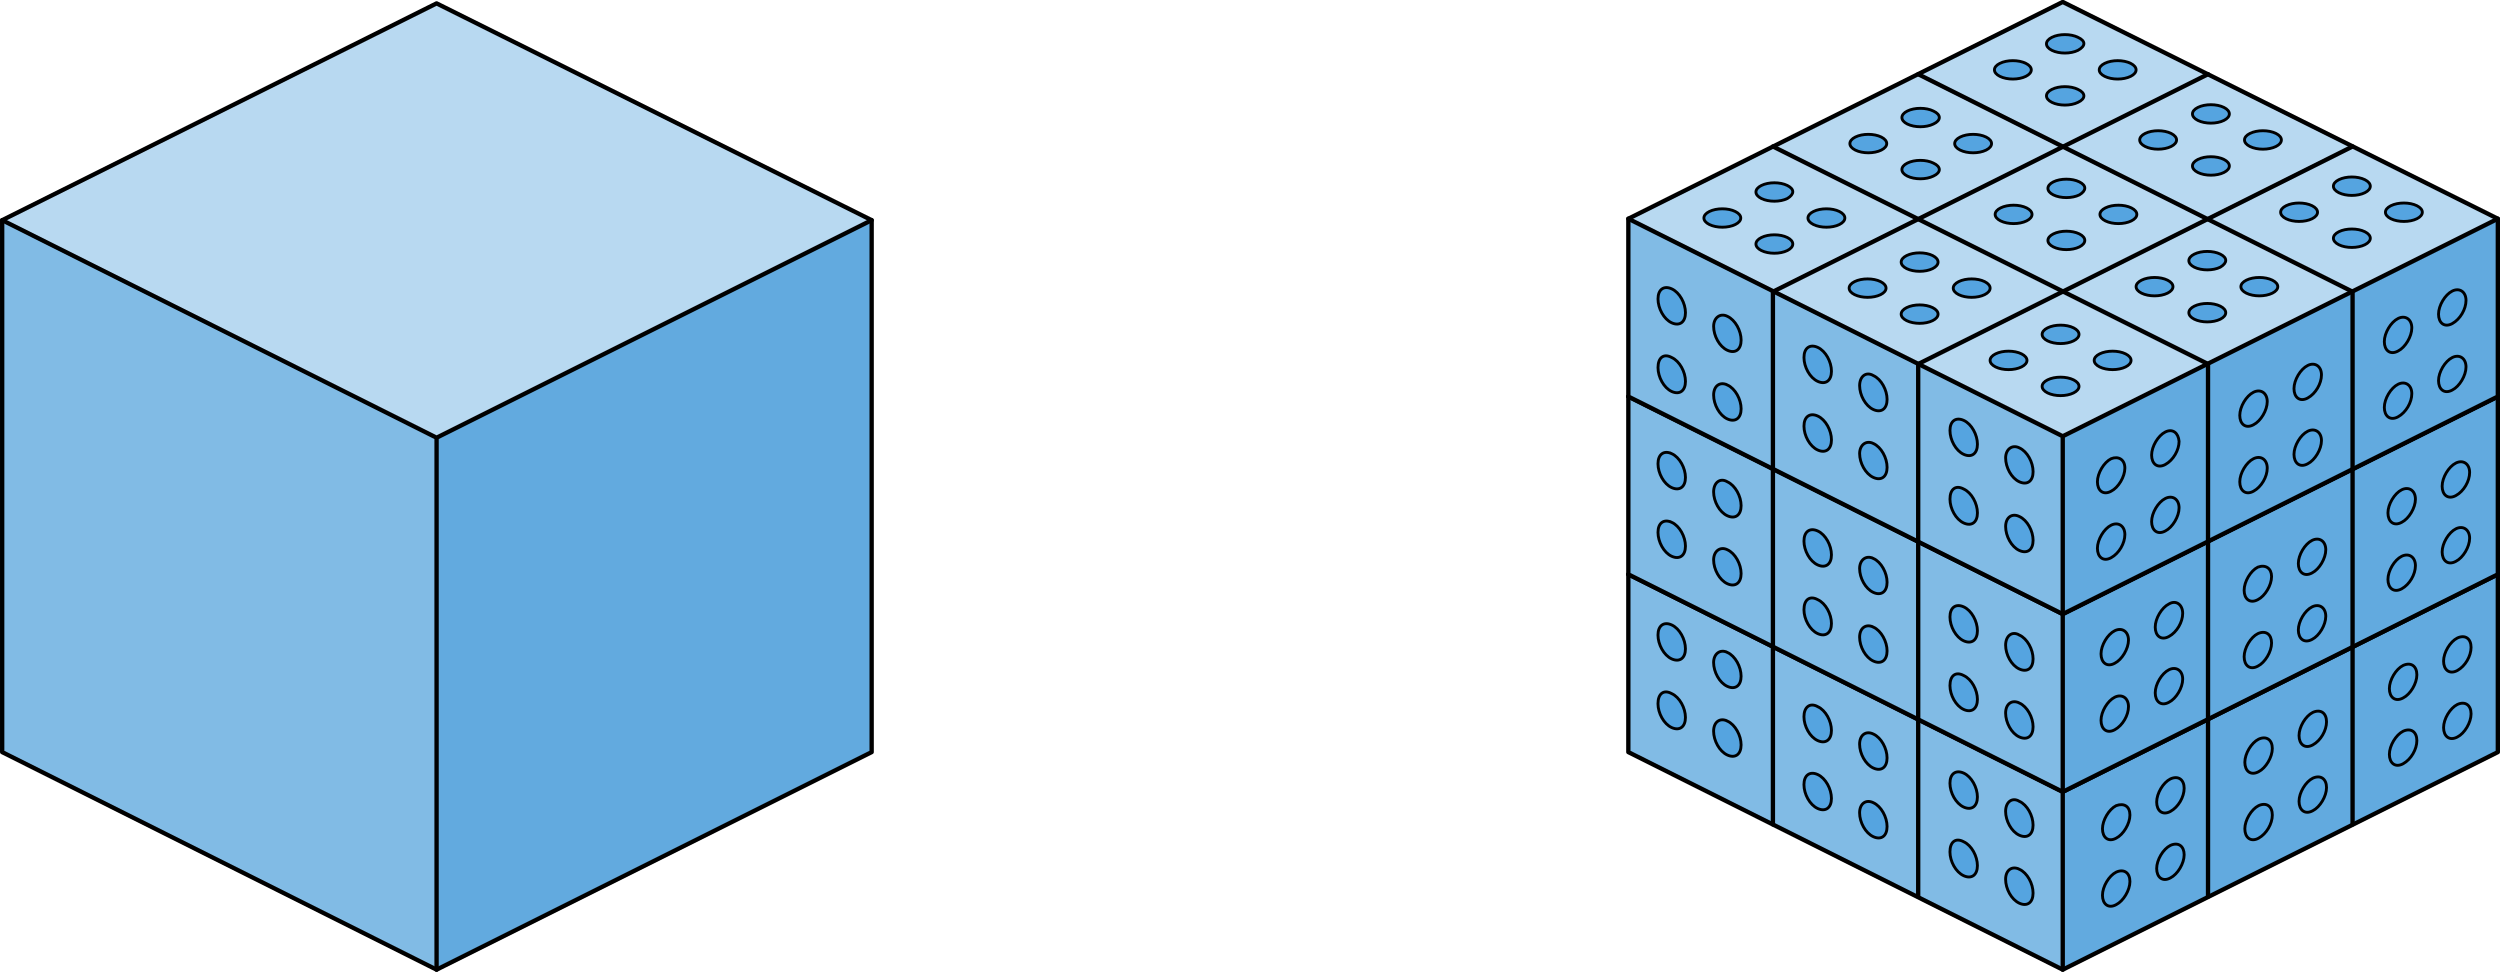
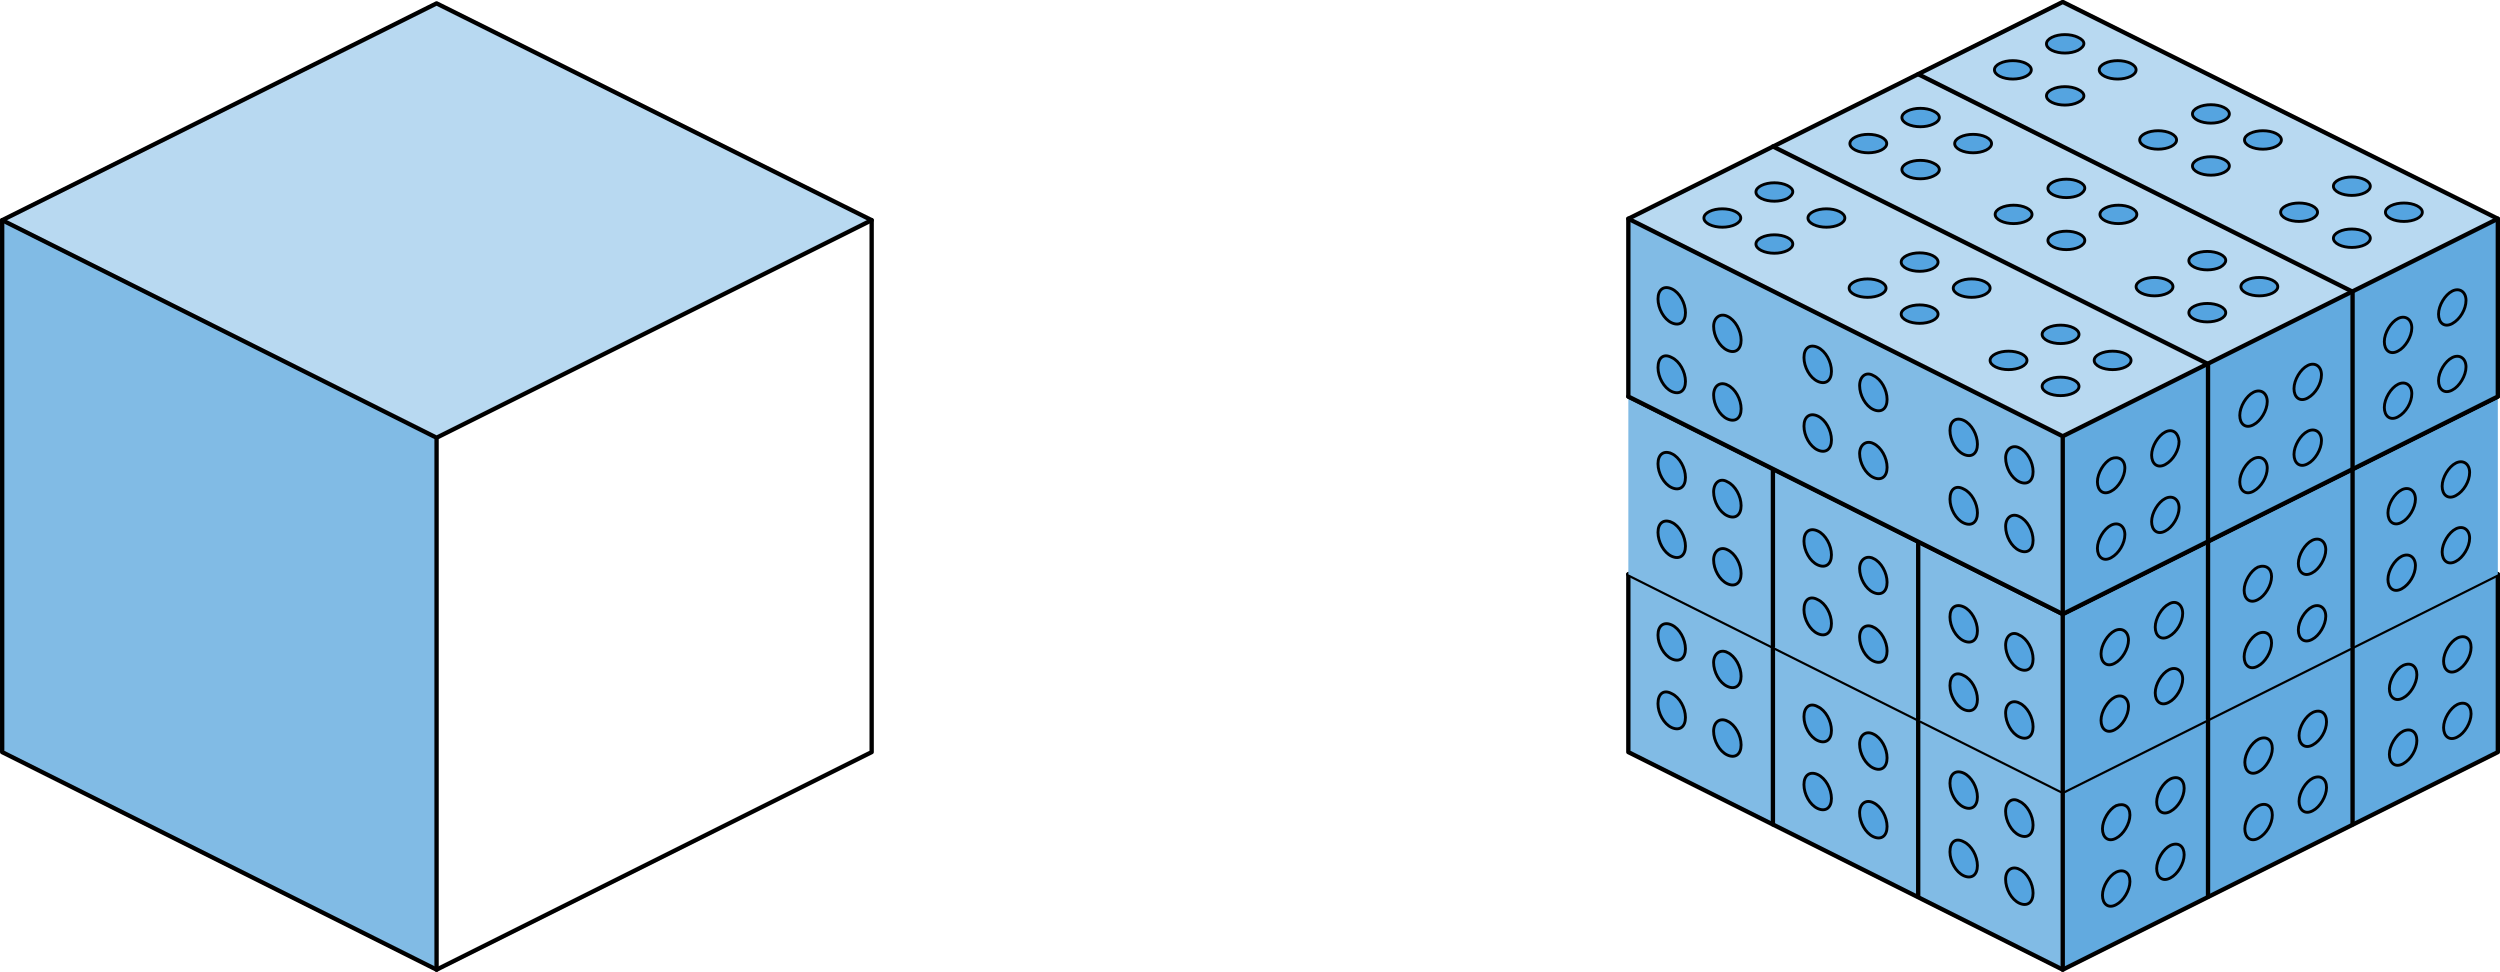
<svg xmlns="http://www.w3.org/2000/svg" xmlns:ns1="http://sodipodi.sourceforge.net/DTD/sodipodi-0.dtd" xmlns:ns2="http://www.inkscape.org/namespaces/inkscape" width="508.335" height="197.606" viewBox="0 0 381.251 148.205" class="displayed_equation" version="1.1" id="svg56" ns1:docname="1.svg">
  <defs id="defs60" />
  <ns1:namedview pagecolor="#ffffff" bordercolor="#666666" borderopacity="1" objecttolerance="10" gridtolerance="10" guidetolerance="10" ns2:pageopacity="0" ns2:pageshadow="2" ns2:window-width="640" ns2:window-height="480" id="namedview58" />
  <path d="m 248.323,87.585 66.246,-33.066 66.352,33.066 -66.352,33.172 z m 0,0" fill="#a1cdee" id="path2" />
  <path d="m 314.569,120.757 66.352,-33.172 v 27.113 l -66.352,33.176 z m 0,0" fill="#62aadf" id="path4" />
  <path d="m 248.323,87.585 66.246,33.172 v 27.117 l -66.246,-33.176 z m 0,0" fill="#81bbe5" id="path6" />
  <path d="m 248.323,114.698 66.246,33.176 66.352,-33.176 V 87.585 l -66.352,-33.066 -66.246,33.066 z m 0,0" fill="none" stroke-width="0.661" stroke-linecap="round" stroke-linejoin="round" stroke="#000000" stroke-miterlimit="10" id="path8" />
  <path d="M 248.323,87.585 314.569,120.757 380.921,87.585 M 314.569,147.874 V 120.757" fill="none" stroke-width="0.661" stroke-linecap="round" stroke-linejoin="round" stroke="#000000" stroke-miterlimit="10" id="path10" />
  <path d="M 270.37,125.718 V 98.714 l 66.355,-33.172 m -44.199,71.199 v -27.004 l 66.242,-33.172" fill="none" stroke-width="0.661" stroke-linecap="round" stroke-linejoin="round" stroke="#000000" stroke-miterlimit="10" id="path12" />
  <path d="m 270.37,76.565 66.355,33.172 v 27.004 m -44.199,-71.199 66.242,33.172 v 27.004" fill="none" stroke-width="0.661" stroke-linecap="round" stroke-linejoin="round" stroke="#000000" stroke-miterlimit="10" id="path14" />
  <path d="m 248.323,60.472 66.246,-33.066 66.352,33.066 -66.352,33.176 z m 0,0" fill="#a1cdee" id="path16" />
  <path d="m 314.569,93.648 66.352,-33.176 v 27.113 l -66.352,33.172 z m 0,0" fill="#62aadf" id="path18" />
  <path d="m 248.323,60.472 66.246,33.176 V 120.757 L 248.323,87.585 Z m 0,0" fill="#81bbe5" id="path20" />
-   <path d="m 248.323,87.585 66.246,33.172 66.352,-33.172 v -27.113 l -66.352,-33.066 -66.246,33.066 z m 0,0" fill="none" stroke-width="0.661" stroke-linecap="round" stroke-linejoin="round" stroke="#000000" stroke-miterlimit="10" id="path22" />
  <path d="m 248.323,60.472 66.246,33.176 66.352,-33.176 M 314.569,120.757 V 93.648" fill="none" stroke-width="0.661" stroke-linecap="round" stroke-linejoin="round" stroke="#000000" stroke-miterlimit="10" id="path24" />
  <path d="M 270.37,98.608 V 71.605 L 336.725,38.425 M 292.526,109.628 V 82.628 l 66.242,-33.18" fill="none" stroke-width="0.661" stroke-linecap="round" stroke-linejoin="round" stroke="#000000" stroke-miterlimit="10" id="path26" />
  <path d="m 270.37,49.448 66.355,33.18 v 27 m -44.199,-71.203 66.242,33.18 v 27.004" fill="none" stroke-width="0.661" stroke-linecap="round" stroke-linejoin="round" stroke="#000000" stroke-miterlimit="10" id="path28" />
  <path d="M 248.323,33.358 314.569,0.296 380.92,33.358 314.569,66.53 Z m 0,0" fill="#b8d9f1" id="path30" />
  <path d="m 314.569,66.53 66.352,-33.172 v 27.113 l -66.352,33.176 z m 0,0" fill="#62aadf" id="path32" />
  <path d="M 248.323,33.358 314.569,66.53 V 93.648 L 248.323,60.472 Z m 0,0" fill="#81bbe5" id="path34" />
  <path d="m 248.323,60.472 66.246,33.176 66.352,-33.176 V 33.358 L 314.569,0.296 248.323,33.358 Z m 0,0" fill="none" stroke-width="0.661" stroke-linecap="round" stroke-linejoin="round" stroke="#000000" stroke-miterlimit="10" id="path36" />
  <path d="m 248.323,33.358 66.246,33.172 66.352,-33.172 m -66.352,60.289 v -27.117" fill="none" stroke-width="0.661" stroke-linecap="round" stroke-linejoin="round" stroke="#000000" stroke-miterlimit="10" id="path38" />
-   <path d="m 270.37,71.491 v -27.004 l 66.355,-33.172 M 292.526,82.515 V 55.511 l 66.242,-33.172" fill="none" stroke-width="0.661" stroke-linecap="round" stroke-linejoin="round" stroke="#000000" stroke-miterlimit="10" id="path40" />
  <path d="m 270.37,22.339 66.355,33.172 v 27.004 m -44.199,-71.199 66.242,33.172 v 27.004" fill="none" stroke-width="0.661" stroke-linecap="round" stroke-linejoin="round" stroke="#000000" stroke-miterlimit="10" id="path42" />
  <path d="m 254.936,54.519 c 1.215,0.551 2.098,2.207 2.098,3.641 0,1.43 -0.883,2.09 -2.098,1.543 -1.207,-0.555 -2.09,-2.207 -2.09,-3.641 0,-1.543 0.883,-2.203 2.09,-1.543 z m 8.492,4.191 c 1.211,0.551 2.094,2.203 2.094,3.633 0,1.434 -0.883,2.098 -2.094,1.547 -1.215,-0.551 -2.098,-2.207 -2.098,-3.641 0,-1.434 0.996,-2.09 2.098,-1.539 z m -8.492,-14.66 c 1.215,0.551 2.098,2.203 2.098,3.637 0,1.43 -0.883,2.094 -2.098,1.543 -1.207,-0.551 -2.09,-2.207 -2.09,-3.641 0,-1.434 0.883,-2.09 2.09,-1.539 z m 8.492,4.188 c 1.211,0.555 2.094,2.207 2.094,3.637 0,1.434 -0.883,2.094 -2.094,1.543 -1.215,-0.551 -2.098,-2.203 -2.098,-3.637 0,-1.32 0.996,-2.094 2.098,-1.543 z m 13.777,15.207 c 1.211,0.551 2.094,2.203 2.094,3.641 0,1.434 -0.883,2.094 -2.094,1.543 -1.215,-0.551 -2.098,-2.203 -2.098,-3.637 0,-1.434 0.883,-2.098 2.098,-1.547 z m 8.488,4.191 c 1.207,0.551 2.09,2.203 2.09,3.637 0,1.434 -0.883,2.094 -2.09,1.539 -1.215,-0.551 -2.098,-2.203 -2.098,-3.633 0,-1.324 0.992,-2.094 2.098,-1.543 z m -8.488,-14.66 c 1.211,0.551 2.094,2.203 2.094,3.637 0,1.434 -0.883,2.098 -2.094,1.547 -1.215,-0.551 -2.098,-2.203 -2.098,-3.641 0,-1.434 0.883,-2.094 2.098,-1.543 z m 8.488,4.301 c 1.207,0.551 2.09,2.203 2.09,3.637 0,1.43 -0.883,2.094 -2.09,1.543 -1.215,-0.551 -2.098,-2.207 -2.098,-3.641 0,-1.434 0.992,-2.203 2.098,-1.539 z m 13.777,17.301 c 1.207,0.555 2.09,2.207 2.09,3.641 0,1.434 -0.883,2.09 -2.09,1.539 -1.215,-0.551 -2.098,-2.203 -2.098,-3.637 0,-1.543 0.883,-2.203 2.098,-1.543 z m 8.484,4.191 c 1.215,0.551 2.094,2.203 2.094,3.637 0,1.43 -0.879,2.094 -2.094,1.543 -1.215,-0.551 -2.094,-2.203 -2.094,-3.641 0,-1.434 0.992,-2.09 2.094,-1.539 z m -8.484,-14.66 c 1.207,0.551 2.09,2.203 2.09,3.637 0,1.434 -0.883,2.094 -2.09,1.543 -1.215,-0.551 -2.098,-2.203 -2.098,-3.641 0,-1.426 0.883,-2.09 2.098,-1.539 z m 8.484,4.191 c 1.215,0.551 2.094,2.203 2.094,3.637 0,1.43 -0.879,2.09 -2.094,1.539 -1.215,-0.551 -2.094,-2.203 -2.094,-3.637 0,-1.32 0.992,-2.094 2.094,-1.539 z m -53.02,11.352 c 1.215,0.551 2.098,2.203 2.098,3.633 0,1.434 -0.883,2.098 -2.098,1.547 -1.207,-0.551 -2.09,-2.203 -2.09,-3.641 0,-1.434 0.883,-2.09 2.09,-1.539 z m 8.492,4.184 c 1.211,0.551 2.094,2.203 2.094,3.637 0,1.438 -0.883,2.098 -2.094,1.547 -1.215,-0.551 -2.098,-2.203 -2.098,-3.637 0,-1.32 0.996,-2.098 2.098,-1.547 z m -8.492,-14.656 c 1.215,0.555 2.098,2.207 2.098,3.633 0,1.438 -0.883,2.098 -2.098,1.547 -1.207,-0.551 -2.09,-2.203 -2.09,-3.637 0,-1.434 0.883,-2.094 2.09,-1.543 z m 8.492,4.297 c 1.211,0.551 2.094,2.207 2.094,3.641 0,1.434 -0.883,2.09 -2.094,1.539 -1.215,-0.551 -2.098,-2.203 -2.098,-3.637 0,-1.43 0.996,-2.207 2.098,-1.543 z m 13.777,17.969 c 1.211,0.551 2.094,2.203 2.094,3.637 0,1.43 -0.883,2.094 -2.094,1.543 -1.215,-0.551 -2.098,-2.207 -2.098,-3.641 0,-1.539 0.883,-2.203 2.098,-1.539 z m 8.488,4.188 c 1.207,0.551 2.09,2.207 2.09,3.633 0,1.434 -0.883,2.098 -2.09,1.547 -1.215,-0.551 -2.098,-2.203 -2.098,-3.637 0,-1.434 0.992,-2.094 2.098,-1.543 z m -8.488,-14.66 c 1.211,0.551 2.094,2.207 2.094,3.641 0,1.426 -0.883,2.09 -2.094,1.539 -1.215,-0.551 -2.098,-2.203 -2.098,-3.637 0,-1.434 0.883,-2.094 2.098,-1.543 z m 8.488,4.191 c 1.207,0.551 2.09,2.203 2.09,3.633 0,1.434 -0.883,2.098 -2.09,1.547 -1.215,-0.551 -2.098,-2.207 -2.098,-3.641 0,-1.32 0.992,-2.09 2.098,-1.539 z m 13.777,17.855 c 1.207,0.551 2.09,2.203 2.09,3.637 0,1.43 -0.883,2.09 -2.09,1.539 -1.215,-0.551 -2.098,-2.203 -2.098,-3.637 0,-1.539 0.883,-2.203 2.098,-1.539 z m 8.484,4.188 c 1.215,0.551 2.094,2.203 2.094,3.633 0,1.434 -0.879,2.098 -2.094,1.547 -1.215,-0.551 -2.094,-2.203 -2.094,-3.641 0,-1.434 0.992,-2.09 2.094,-1.539 z m -8.484,-14.66 c 1.207,0.551 2.09,2.203 2.09,3.637 0,1.43 -0.883,2.094 -2.09,1.543 -1.215,-0.551 -2.098,-2.203 -2.098,-3.641 0,-1.434 0.883,-2.09 2.098,-1.539 z m 8.484,4.297 c 1.215,0.551 2.094,2.203 2.094,3.637 0,1.434 -0.879,2.094 -2.094,1.543 -1.215,-0.551 -2.094,-2.207 -2.094,-3.633 0,-1.434 0.992,-2.207 2.094,-1.547 z m -53.02,8.93 c 1.215,0.551 2.098,2.203 2.098,3.637 0,1.43 -0.883,2.094 -2.098,1.543 -1.207,-0.551 -2.09,-2.207 -2.09,-3.641 0,-1.539 0.883,-2.203 2.09,-1.539 z m 8.492,4.188 c 1.211,0.551 2.094,2.207 2.094,3.633 0,1.438 -0.883,2.098 -2.094,1.547 -1.215,-0.551 -2.098,-2.203 -2.098,-3.637 0,-1.434 0.996,-2.094 2.098,-1.543 z m -8.492,-14.66 c 1.215,0.551 2.098,2.207 2.098,3.641 0,1.426 -0.883,2.09 -2.098,1.539 -1.207,-0.551 -2.09,-2.203 -2.09,-3.637 0,-1.434 0.883,-2.094 2.09,-1.543 z m 8.492,4.191 c 1.211,0.551 2.094,2.203 2.094,3.633 0,1.434 -0.883,2.098 -2.094,1.547 -1.215,-0.551 -2.098,-2.207 -2.098,-3.641 0,-1.32 0.996,-2.09 2.098,-1.539 z m 13.777,18.625 c 1.211,0.551 2.094,2.203 2.094,3.637 0,1.434 -0.883,2.094 -2.094,1.543 -1.215,-0.551 -2.098,-2.207 -2.098,-3.641 0,-1.426 0.883,-2.09 2.098,-1.539 z m 8.488,4.297 c 1.207,0.551 2.09,2.203 2.09,3.637 0,1.434 -0.883,2.098 -2.09,1.547 -1.215,-0.551 -2.098,-2.203 -2.098,-3.637 0,-1.438 0.992,-2.098 2.098,-1.547 z m -8.488,-14.656 c 1.211,0.551 2.094,2.203 2.094,3.633 0,1.434 -0.883,2.098 -2.094,1.547 -1.215,-0.551 -2.098,-2.203 -2.098,-3.637 0,-1.438 0.883,-2.207 2.098,-1.543 z m 8.488,4.184 c 1.207,0.551 2.09,2.203 2.09,3.641 0,1.434 -0.883,2.098 -2.09,1.543 -1.215,-0.551 -2.098,-2.203 -2.098,-3.637 0,-1.434 0.992,-2.098 2.098,-1.547 z m 13.777,16.426 c 1.207,0.551 2.09,2.207 2.09,3.641 0,1.426 -0.883,2.09 -2.09,1.539 -1.215,-0.551 -2.098,-2.203 -2.098,-3.637 0,-1.543 0.883,-2.207 2.098,-1.543 z m 8.484,4.191 c 1.215,0.551 2.094,2.203 2.094,3.633 0,1.434 -0.879,2.098 -2.094,1.547 -1.215,-0.555 -2.094,-2.207 -2.094,-3.641 0,-1.434 0.992,-2.09 2.094,-1.539 z m -8.484,-14.66 c 1.207,0.551 2.09,2.203 2.09,3.637 0,1.43 -0.883,2.094 -2.09,1.543 -1.215,-0.555 -2.098,-2.207 -2.098,-3.641 0,-1.434 0.883,-2.09 2.098,-1.539 z m 8.484,4.297 c 1.215,0.551 2.094,2.203 2.094,3.637 0,1.434 -0.879,2.09 -2.094,1.539 -1.215,-0.551 -2.094,-2.203 -2.094,-3.633 0,-1.434 0.992,-2.203 2.094,-1.543 z m 13.996,-42.105 c -1.102,0.551 -2.09,2.207 -2.09,3.527 0,1.32 0.883,2.098 2.09,1.434 1.215,-0.664 2.098,-2.203 2.098,-3.527 0,-1.32 -0.996,-1.984 -2.098,-1.434 z m 8.266,-4.074 c -1.102,0.551 -2.09,2.203 -2.09,3.523 0,1.324 0.883,2.094 2.09,1.434 1.102,-0.551 2.098,-2.203 2.098,-3.523 0,-1.328 -0.996,-1.988 -2.098,-1.434 z m -8.266,-6.062 c -1.102,0.551 -2.09,2.203 -2.09,3.523 0,1.324 0.883,2.094 2.09,1.434 1.102,-0.551 2.098,-2.203 2.098,-3.523 0,-1.328 -0.996,-1.879 -2.098,-1.434 z m 8.266,-4.078 c -1.102,0.551 -2.09,2.203 -2.09,3.527 0,1.32 0.883,2.09 2.09,1.434 1.215,-0.664 2.098,-2.207 2.098,-3.531 -0.113,-1.324 -0.996,-1.98 -2.098,-1.43 z m 13.445,4.078 c -1.102,0.551 -2.09,2.203 -2.09,3.523 0,1.324 0.883,2.094 2.09,1.434 1.215,-0.66 2.098,-2.203 2.098,-3.523 0,-1.328 -0.992,-1.984 -2.098,-1.434 z m 8.27,-4.191 c -1.105,0.551 -2.094,2.207 -2.094,3.527 0,1.32 0.883,2.098 2.094,1.434 1.102,-0.551 2.098,-2.203 2.098,-3.527 0,-1.32 -0.996,-1.984 -2.098,-1.434 z m -8.27,-5.949 c -1.102,0.551 -2.09,2.203 -2.09,3.527 0,1.32 0.883,2.09 2.09,1.434 1.105,-0.551 2.098,-2.207 2.098,-3.531 0,-1.32 -0.992,-1.98 -2.098,-1.43 z m 8.27,-4.082 c -1.105,0.551 -2.094,2.203 -2.094,3.531 0,1.32 0.883,2.094 2.094,1.43 1.215,-0.66 2.098,-2.207 2.098,-3.527 0,-1.32 -0.996,-1.984 -2.098,-1.434 z m 13.777,2.867 c -1.105,0.551 -2.094,2.203 -2.094,3.527 0,1.32 0.883,2.098 2.094,1.434 1.215,-0.664 2.098,-2.203 2.098,-3.527 0,-1.32 -0.996,-1.984 -2.098,-1.434 z m 8.266,-4.078 c -1.102,0.551 -2.094,2.207 -2.094,3.527 0,1.32 0.883,2.094 2.094,1.434 1.102,-0.551 2.098,-2.203 2.098,-3.523 0,-1.328 -0.996,-1.988 -2.098,-1.438 z m -8.266,-5.953 c -1.105,0.551 -2.094,2.203 -2.094,3.531 0,1.32 0.883,2.094 2.094,1.43 1.102,-0.551 2.098,-2.207 2.098,-3.527 0,-1.32 -0.996,-1.984 -2.098,-1.434 z m 8.266,-4.184 c -1.102,0.551 -2.094,2.203 -2.094,3.523 0,1.324 0.883,2.094 2.094,1.438 1.215,-0.664 2.098,-2.207 2.098,-3.531 0,-1.324 -0.996,-1.98 -2.098,-1.43 z m -51.473,61.941 c -1.102,0.551 -2.09,2.203 -2.09,3.527 0,1.32 0.883,2.09 2.09,1.434 1.215,-0.664 2.098,-2.207 2.098,-3.527 0,-1.328 -0.996,-1.984 -2.098,-1.434 z m 8.266,-4.188 c -1.102,0.551 -2.09,2.203 -2.09,3.523 0,1.32 0.883,2.098 2.09,1.434 1.102,-0.551 2.098,-2.203 2.098,-3.523 0,-1.324 -0.996,-1.988 -2.098,-1.434 z m -8.266,-5.953 c -1.102,0.551 -2.09,2.207 -2.09,3.527 0,1.32 0.883,2.094 2.09,1.434 1.102,-0.551 2.098,-2.203 2.098,-3.531 0,-1.32 -0.996,-1.98 -2.098,-1.43 z m 8.266,-4.082 c -1.102,0.551 -2.09,2.207 -2.09,3.531 0,1.324 0.883,2.094 2.09,1.43 1.215,-0.656 2.098,-2.203 2.098,-3.527 0,-1.32 -0.996,-2.09 -2.098,-1.434 z m 13.559,4.523 c -1.102,0.551 -2.09,2.203 -2.09,3.523 0,1.324 0.875,2.098 2.09,1.434 1.102,-0.551 2.094,-2.203 2.094,-3.523 0,-1.324 -0.879,-1.984 -2.094,-1.434 z m 8.27,-4.078 c -1.105,0.551 -2.094,2.203 -2.094,3.527 0,1.32 0.879,2.09 2.094,1.434 1.102,-0.551 2.09,-2.207 2.09,-3.527 0,-1.328 -0.988,-1.984 -2.09,-1.434 z m -8.27,-6.062 c -1.102,0.551 -2.09,2.203 -2.09,3.527 0,1.32 0.875,2.09 2.09,1.434 1.102,-0.551 2.094,-2.203 2.094,-3.527 0,-1.215 -0.879,-1.879 -2.094,-1.434 z m 8.27,-4.078 c -1.105,0.551 -2.094,2.207 -2.094,3.527 0,1.32 0.879,2.094 2.094,1.434 1.102,-0.551 2.09,-2.203 2.09,-3.531 0,-1.32 -0.988,-1.98 -2.09,-1.43 z m 13.664,2.426 c -1.105,0.551 -2.094,2.203 -2.094,3.523 0,1.324 0.883,2.094 2.094,1.438 1.215,-0.664 2.098,-2.207 2.098,-3.527 0,-1.328 -0.996,-1.984 -2.098,-1.434 z m 8.266,-4.191 c -1.102,0.551 -2.094,2.207 -2.094,3.527 0,1.32 0.883,2.098 2.094,1.434 1.102,-0.551 2.098,-2.203 2.098,-3.527 0,-1.32 -0.996,-1.984 -2.098,-1.434 z m -8.266,-5.949 c -1.105,0.551 -2.094,2.207 -2.094,3.527 0,1.32 0.883,2.09 2.094,1.434 1.102,-0.551 2.098,-2.203 2.098,-3.531 0,-1.32 -0.996,-1.98 -2.098,-1.43 z m 8.266,-4.082 c -1.102,0.551 -2.094,2.203 -2.094,3.531 0,1.32 0.883,2.094 2.094,1.43 1.215,-0.66 2.098,-2.203 2.098,-3.527 0,-1.32 -0.996,-1.984 -2.098,-1.434 z m -51.805,62.387 c -1.102,0.551 -2.09,2.203 -2.09,3.527 0,1.32 0.883,2.098 2.09,1.434 1.102,-0.551 2.098,-2.207 2.098,-3.527 0,-1.32 -0.883,-1.984 -2.098,-1.434 z m 8.27,-4.078 c -1.105,0.551 -2.094,2.207 -2.094,3.527 0,1.32 0.883,2.09 2.094,1.434 1.102,-0.551 2.098,-2.203 2.098,-3.527 0,-1.324 -0.887,-1.984 -2.098,-1.434 z m -8.27,-6.062 c -1.102,0.551 -2.09,2.207 -2.09,3.527 0,1.32 0.883,2.094 2.09,1.434 1.102,-0.551 2.098,-2.203 2.098,-3.527 0,-1.324 -0.883,-1.875 -2.098,-1.434 z m 8.27,-4.074 c -1.105,0.551 -2.094,2.203 -2.094,3.523 0,1.324 0.883,2.094 2.094,1.434 1.211,-0.66 2.098,-2.203 2.098,-3.531 0,-1.32 -0.887,-1.977 -2.098,-1.426 z m 13.449,4.074 c -1.102,0.551 -2.098,2.207 -2.098,3.527 0,1.32 0.883,2.094 2.098,1.434 1.211,-0.664 2.094,-2.203 2.094,-3.527 0,-1.324 -0.883,-1.984 -2.094,-1.434 z m 8.266,-4.188 c -1.102,0.551 -2.098,2.203 -2.098,3.527 0,1.32 0.883,2.094 2.098,1.434 1.102,-0.551 2.094,-2.207 2.094,-3.527 0,-1.32 -0.883,-1.984 -2.094,-1.434 z m -8.266,-5.949 c -1.102,0.551 -2.098,2.203 -2.098,3.523 0,1.324 0.883,2.094 2.098,1.438 1.102,-0.555 2.094,-2.207 2.094,-3.535 0,-1.32 -0.883,-1.977 -2.094,-1.426 z m 8.266,-4.082 c -1.102,0.551 -2.098,2.203 -2.098,3.531 0,1.32 0.883,2.09 2.098,1.426 1.211,-0.656 2.094,-2.203 2.094,-3.523 0,-1.324 -0.883,-1.984 -2.094,-1.434 z m 13.777,2.867 c -1.102,0.551 -2.098,2.203 -2.098,3.527 0,1.32 0.883,2.094 2.098,1.434 1.211,-0.664 2.094,-2.207 2.094,-3.527 0,-1.32 -0.883,-1.984 -2.094,-1.434 z m 8.27,-4.078 c -1.105,0.551 -2.102,2.203 -2.102,3.527 0,1.32 0.883,2.09 2.102,1.434 1.102,-0.551 2.09,-2.203 2.09,-3.527 0,-1.324 -0.883,-1.984 -2.09,-1.434 z m -8.27,-5.953 c -1.102,0.551 -2.098,2.203 -2.098,3.531 0,1.32 0.883,2.09 2.098,1.426 1.105,-0.551 2.094,-2.203 2.094,-3.523 0,-1.324 -0.883,-1.984 -2.094,-1.434 z m 8.27,-4.184 c -1.105,0.551 -2.102,2.203 -2.102,3.523 0,1.324 0.883,2.094 2.102,1.434 1.207,-0.664 2.09,-2.203 2.09,-3.531 0,-1.32 -0.883,-1.98 -2.09,-1.426 z M 264.639,34.237 c -1.102,0.551 -2.863,0.551 -3.965,0 -1.102,-0.551 -1.102,-1.43 0,-1.98 1.102,-0.551 2.863,-0.551 3.965,0 1.102,0.551 1.102,1.43 0,1.98 z m 7.934,-3.965 c -1.102,0.551 -2.863,0.551 -3.965,0 -1.102,-0.551 -1.102,-1.434 0,-1.984 1.102,-0.551 2.863,-0.551 3.965,0 1.102,0.551 1.102,1.32 0,1.984 z m 0,7.934 c -1.102,0.551 -2.863,0.551 -3.965,0 -1.102,-0.551 -1.102,-1.434 0,-1.984 1.102,-0.551 2.863,-0.551 3.965,0 1.102,0.551 1.102,1.434 0,1.984 z m 7.941,-3.969 c -1.102,0.551 -2.871,0.551 -3.969,0 -1.105,-0.551 -1.105,-1.43 0,-1.98 1.098,-0.551 2.867,-0.551 3.969,0 1.102,0.551 1.102,1.43 0,1.98 z m 6.387,-11.348 c -1.102,0.551 -2.863,0.551 -3.965,0 -1.102,-0.551 -1.102,-1.434 0,-1.988 1.102,-0.551 2.863,-0.551 3.965,0 1.102,0.555 1.102,1.438 0,1.988 z m 7.941,-3.973 c -1.102,0.551 -2.867,0.551 -3.973,0 -1.102,-0.551 -1.102,-1.434 0,-1.984 1.105,-0.551 2.871,-0.551 3.973,0 1.207,0.551 1.207,1.434 0,1.984 z m 0,7.938 c -1.102,0.551 -2.867,0.551 -3.973,0 -1.102,-0.551 -1.102,-1.434 0,-1.984 1.105,-0.555 2.871,-0.555 3.973,0 1.207,0.551 1.207,1.434 0,1.984 z m 8.043,-3.965 c -1.105,0.551 -2.863,0.551 -3.965,0 -1.105,-0.551 -1.105,-1.434 0,-1.988 1.102,-0.551 2.859,-0.551 3.965,0 1.102,0.555 1.102,1.438 0,1.988 z m 6.059,-11.246 c -1.102,0.551 -2.859,0.551 -3.965,0 -1.102,-0.551 -1.102,-1.43 0,-1.98 1.105,-0.551 2.863,-0.551 3.965,0 1.105,0.551 1.105,1.43 0,1.98 z m 7.941,-3.965 c -1.102,0.551 -2.867,0.551 -3.969,0 -1.105,-0.551 -1.105,-1.434 0,-1.988 1.102,-0.551 2.867,-0.551 3.969,0 1.211,0.555 1.211,1.324 0,1.988 z m 0,7.934 c -1.102,0.551 -2.867,0.551 -3.969,0 -1.105,-0.551 -1.105,-1.434 0,-1.984 1.102,-0.551 2.867,-0.551 3.969,0 1.211,0.551 1.211,1.434 0,1.984 z m 8.043,-3.969 c -1.105,0.551 -2.863,0.551 -3.965,0 -1.102,-0.551 -1.102,-1.43 0,-1.98 1.102,-0.551 2.859,-0.551 3.965,0 1.102,0.551 1.102,1.43 0,1.98 z m -38.133,33.289 c -1.102,0.551 -2.867,0.551 -3.973,0 -1.102,-0.551 -1.102,-1.434 0,-1.984 1.105,-0.551 2.871,-0.551 3.973,0 1.102,0.551 1.102,1.434 0,1.984 z m 7.934,-3.969 c -1.102,0.551 -2.867,0.551 -3.969,0 -1.105,-0.551 -1.105,-1.438 0,-1.988 1.102,-0.551 2.867,-0.551 3.969,0 1.102,0.551 1.102,1.438 0,1.988 z m 0,7.934 c -1.102,0.551 -2.867,0.551 -3.969,0 -1.105,-0.551 -1.105,-1.434 0,-1.984 1.102,-0.551 2.867,-0.551 3.969,0 1.102,0.551 1.102,1.434 0,1.984 z m 7.934,-3.965 c -1.102,0.551 -2.859,0.551 -3.965,0 -1.102,-0.551 -1.102,-1.434 0,-1.984 1.105,-0.551 2.863,-0.551 3.965,0 1.105,0.551 1.105,1.434 0,1.984 z m 6.395,-11.246 c -1.102,0.551 -2.867,0.551 -3.969,0 -1.102,-0.551 -1.102,-1.43 0,-1.98 1.102,-0.551 2.867,-0.551 3.969,0 1.102,0.551 1.102,1.43 0,1.98 z m 8.047,-3.965 c -1.102,0.551 -2.867,0.551 -3.969,0 -1.102,-0.551 -1.102,-1.434 0,-1.984 1.102,-0.551 2.867,-0.551 3.969,0 1.102,0.551 1.102,1.32 0,1.984 z m 0,7.934 c -1.102,0.551 -2.867,0.551 -3.969,0 -1.102,-0.551 -1.102,-1.434 0,-1.984 1.102,-0.551 2.867,-0.551 3.969,0 1.102,0.551 1.102,1.434 0,1.984 z m 7.934,-3.969 c -1.102,0.551 -2.867,0.551 -3.969,0 -1.102,-0.551 -1.102,-1.43 0,-1.98 1.102,-0.551 2.867,-0.551 3.969,0 1.105,0.551 1.105,1.43 0,1.98 z m 6.062,-11.348 c -1.102,0.551 -2.867,0.551 -3.969,0 -1.102,-0.551 -1.102,-1.438 0,-1.988 1.102,-0.551 2.867,-0.551 3.969,0 1.102,0.551 1.102,1.438 0,1.988 z m 8.047,-3.973 c -1.102,0.551 -2.867,0.551 -3.969,0 -1.102,-0.551 -1.102,-1.434 0,-1.984 1.102,-0.551 2.867,-0.551 3.969,0 1.105,0.551 1.105,1.434 0,1.984 z m 0,7.938 c -1.102,0.551 -2.867,0.551 -3.969,0 -1.102,-0.551 -1.102,-1.434 0,-1.988 1.102,-0.551 2.867,-0.551 3.969,0 1.105,0.555 1.105,1.438 0,1.988 z m 7.938,-3.965 c -1.105,0.551 -2.867,0.551 -3.973,0 -1.102,-0.551 -1.102,-1.438 0,-1.988 1.105,-0.551 2.867,-0.551 3.973,0 1.102,0.551 1.102,1.438 0,1.988 z m -38.797,33.617 c -1.102,0.551 -2.867,0.551 -3.969,0 -1.105,-0.555 -1.105,-1.438 0,-1.988 1.102,-0.551 2.867,-0.551 3.969,0 1.102,0.551 1.102,1.434 0,1.988 z m 7.934,-3.973 c -1.102,0.551 -2.867,0.551 -3.969,0 -1.102,-0.551 -1.102,-1.434 0,-1.984 1.102,-0.551 2.867,-0.551 3.969,0 1.102,0.551 1.102,1.434 0,1.984 z m 0,7.938 c -1.102,0.551 -2.867,0.551 -3.969,0 -1.102,-0.555 -1.102,-1.438 0,-1.988 1.102,-0.551 2.867,-0.551 3.969,0 1.102,0.551 1.102,1.434 0,1.988 z m 7.934,-3.965 c -1.102,0.551 -2.859,0.551 -3.965,0 -1.102,-0.555 -1.102,-1.438 0,-1.988 1.105,-0.551 2.863,-0.551 3.965,0 1.105,0.551 1.105,1.434 0,1.988 z m 6.395,-11.25 c -1.102,0.551 -2.867,0.551 -3.969,0 -1.102,-0.551 -1.102,-1.426 0,-1.977 1.102,-0.551 2.867,-0.551 3.969,0 1.102,0.551 1.102,1.426 0,1.977 z m 8.047,-3.961 c -1.102,0.551 -2.867,0.551 -3.969,0 -1.102,-0.555 -1.102,-1.438 0,-1.988 1.102,-0.551 2.867,-0.551 3.969,0 1.102,0.551 1.102,1.324 0,1.988 z m 0,7.934 c -1.102,0.551 -2.867,0.551 -3.969,0 -1.102,-0.551 -1.102,-1.434 0,-1.988 1.102,-0.551 2.867,-0.551 3.969,0 1.102,0.555 1.102,1.438 0,1.988 z m 7.938,-3.973 c -1.105,0.551 -2.871,0.551 -3.973,0 -1.102,-0.551 -1.102,-1.426 0,-1.977 1.102,-0.551 2.867,-0.551 3.973,0 1.102,0.551 1.102,1.426 0,1.977 z m 6.062,-11.348 c -1.105,0.551 -2.871,0.551 -3.973,0 -1.102,-0.551 -1.102,-1.434 0,-1.984 1.102,-0.551 2.867,-0.551 3.973,0 1.102,0.551 1.102,1.434 0,1.984 z m 8.047,-3.969 c -1.105,0.551 -2.871,0.551 -3.973,0 -1.102,-0.551 -1.102,-1.434 0,-1.984 1.102,-0.551 2.867,-0.551 3.973,0 1.102,0.551 1.102,1.434 0,1.984 z m 0,7.934 c -1.105,0.551 -2.871,0.551 -3.973,0 -1.102,-0.551 -1.102,-1.434 0,-1.984 1.102,-0.551 2.867,-0.551 3.973,0 1.102,0.551 1.102,1.434 0,1.984 z m 7.934,-3.965 c -1.102,0.551 -2.867,0.551 -3.973,0 -1.102,-0.551 -1.102,-1.434 0,-1.984 1.105,-0.551 2.871,-0.551 3.973,0 1.102,0.551 1.102,1.434 0,1.984 z m 0,0" fill="#55a4e0" stroke-width="0.441" stroke="#000000" stroke-miterlimit="10" id="path44" />
  <path d="M 0.331,33.577 66.577,0.515 132.928,33.577 66.577,66.753 Z m 0,0" fill="#b8d9f1" id="path46" />
-   <path d="M 66.577,66.753 132.928,33.577 v 81.121 l -66.352,33.176 z m 0,0" fill="#62aadf" id="path48" />
  <path d="M 0.331,33.577 66.577,66.753 V 147.874 L 0.331,114.698 Z m 0,0" fill="#81bbe5" id="path50" />
  <path d="M 0.331,114.698 66.577,147.874 132.928,114.698 V 33.577 L 66.577,0.515 0.331,33.577 Z m 0,0" fill="none" stroke-width="0.661" stroke-linecap="round" stroke-linejoin="round" stroke="#000000" stroke-miterlimit="10" id="path52" />
  <path d="M 0.331,33.577 66.577,66.753 132.928,33.577 M 66.577,147.874 V 66.753" fill="none" stroke-width="0.661" stroke-linecap="round" stroke-linejoin="round" stroke="#000000" stroke-miterlimit="10" id="path54" />
</svg>